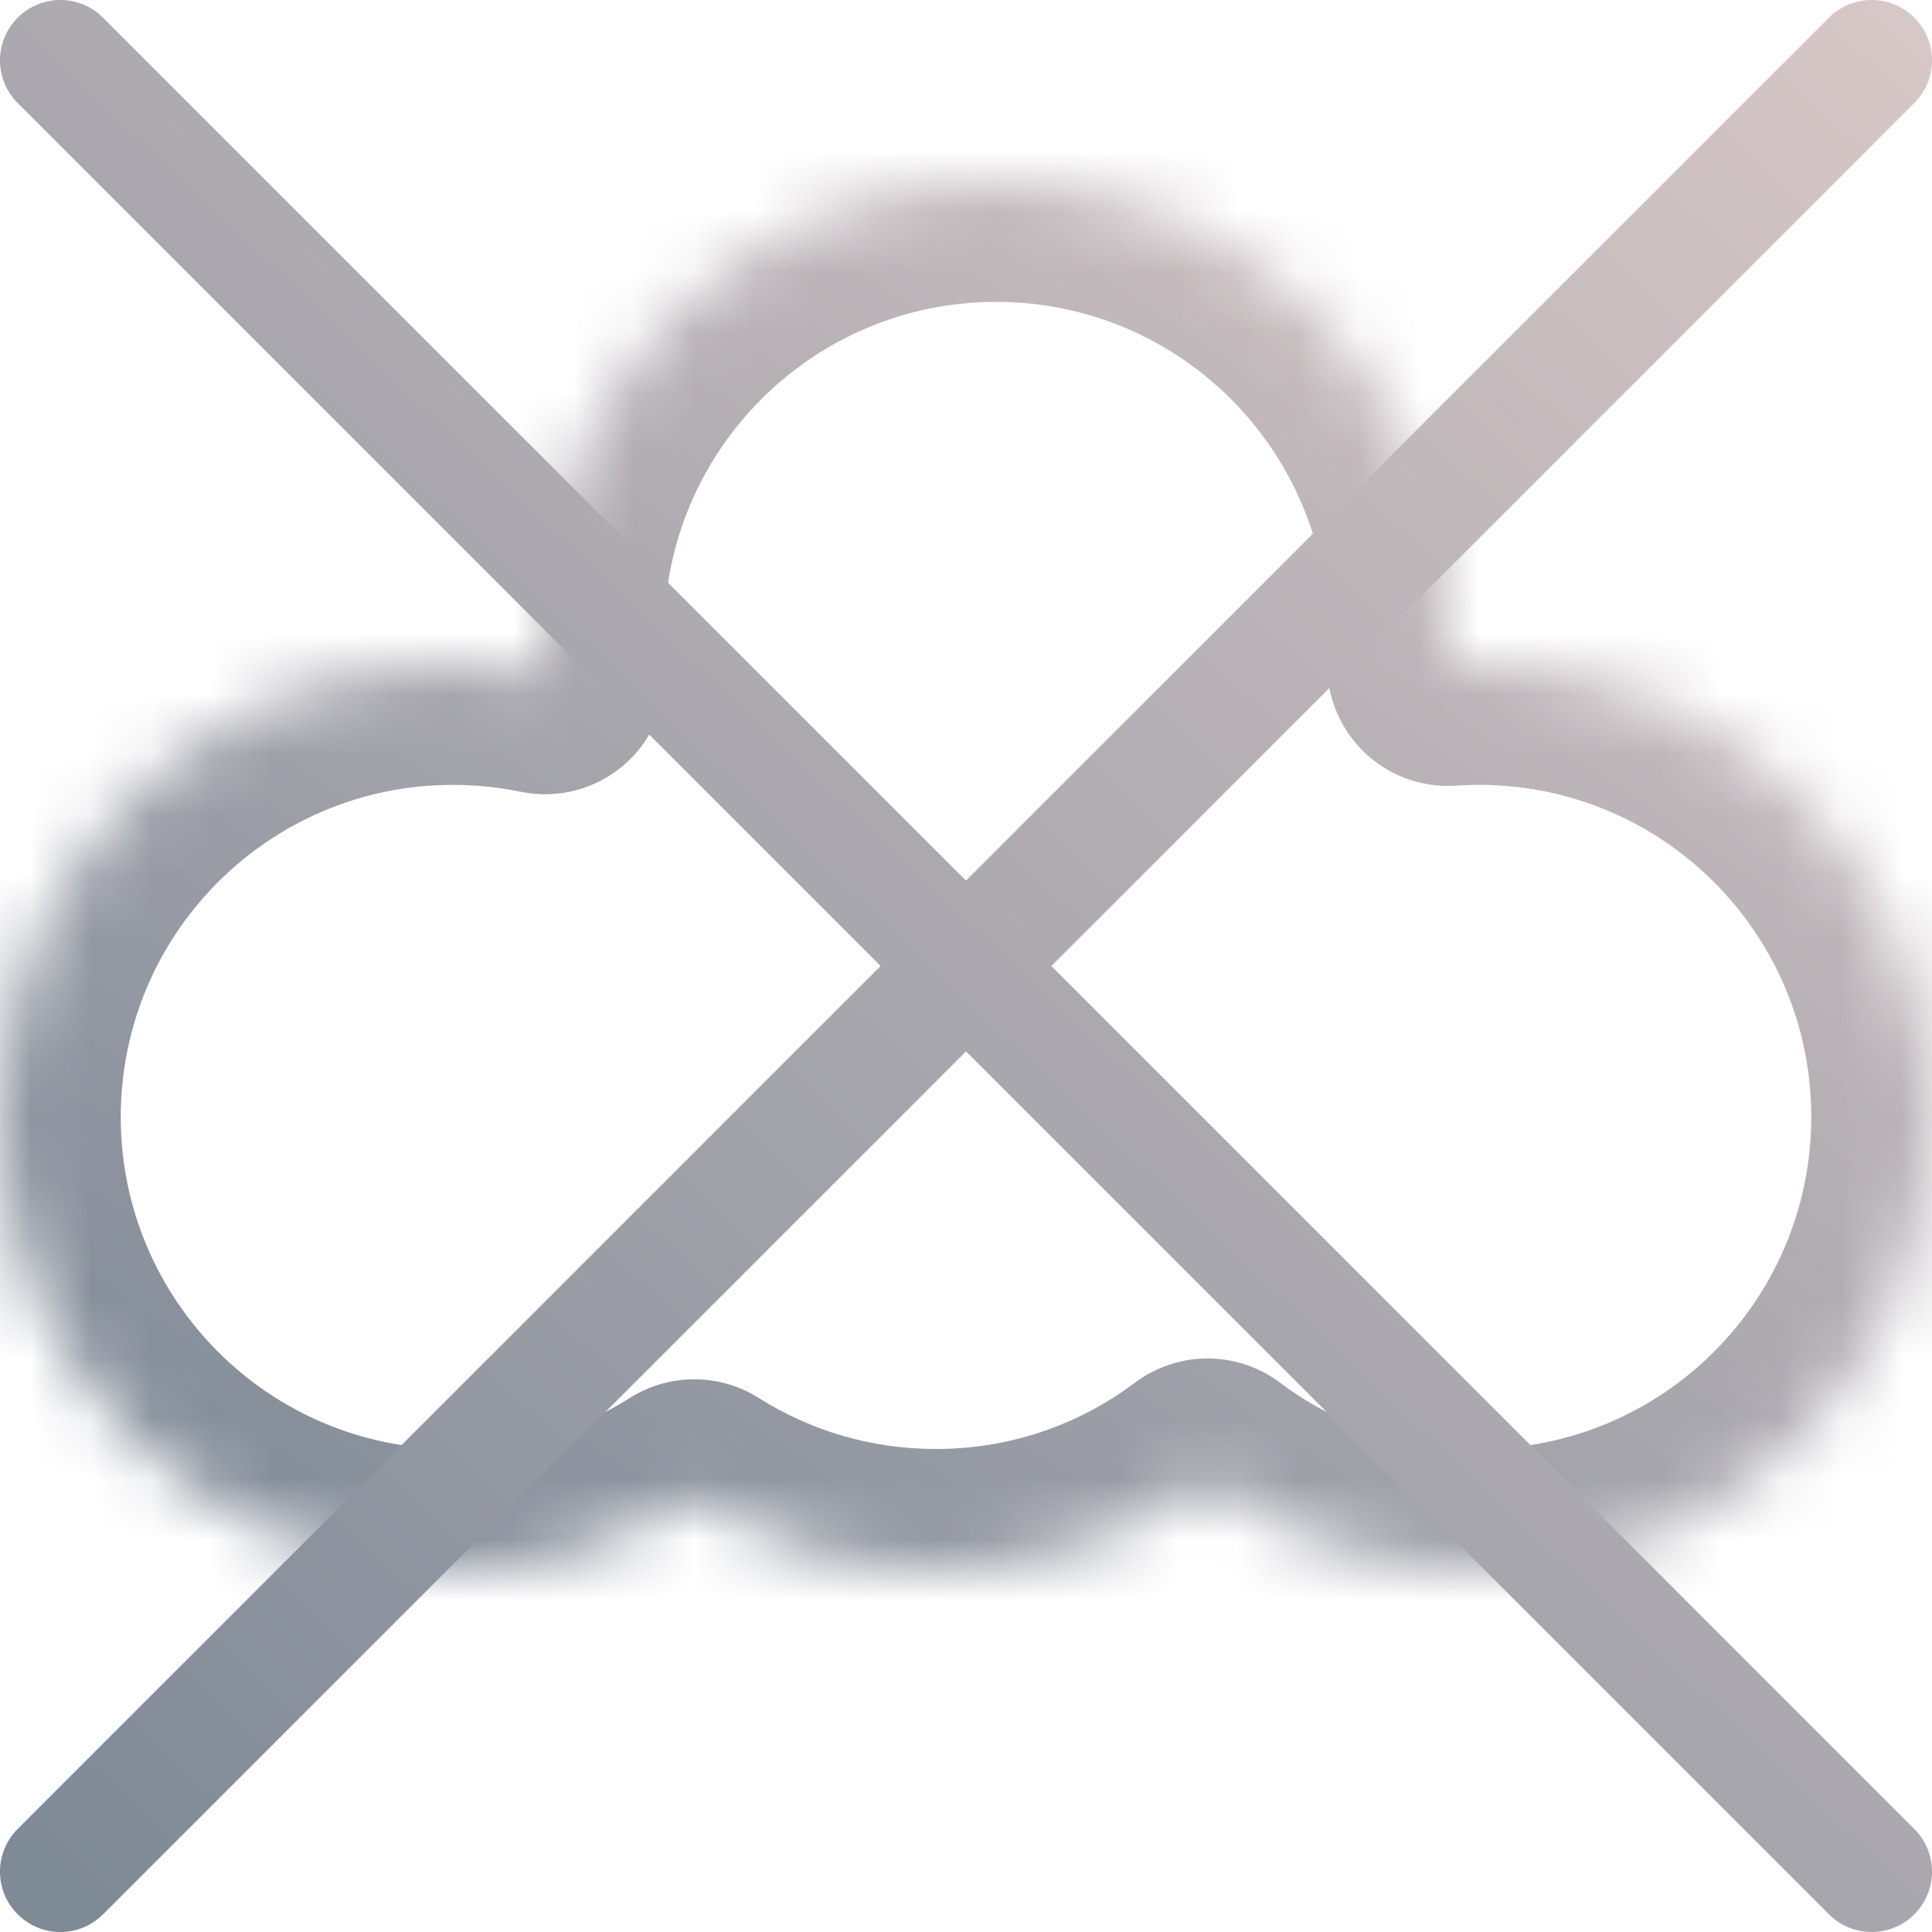
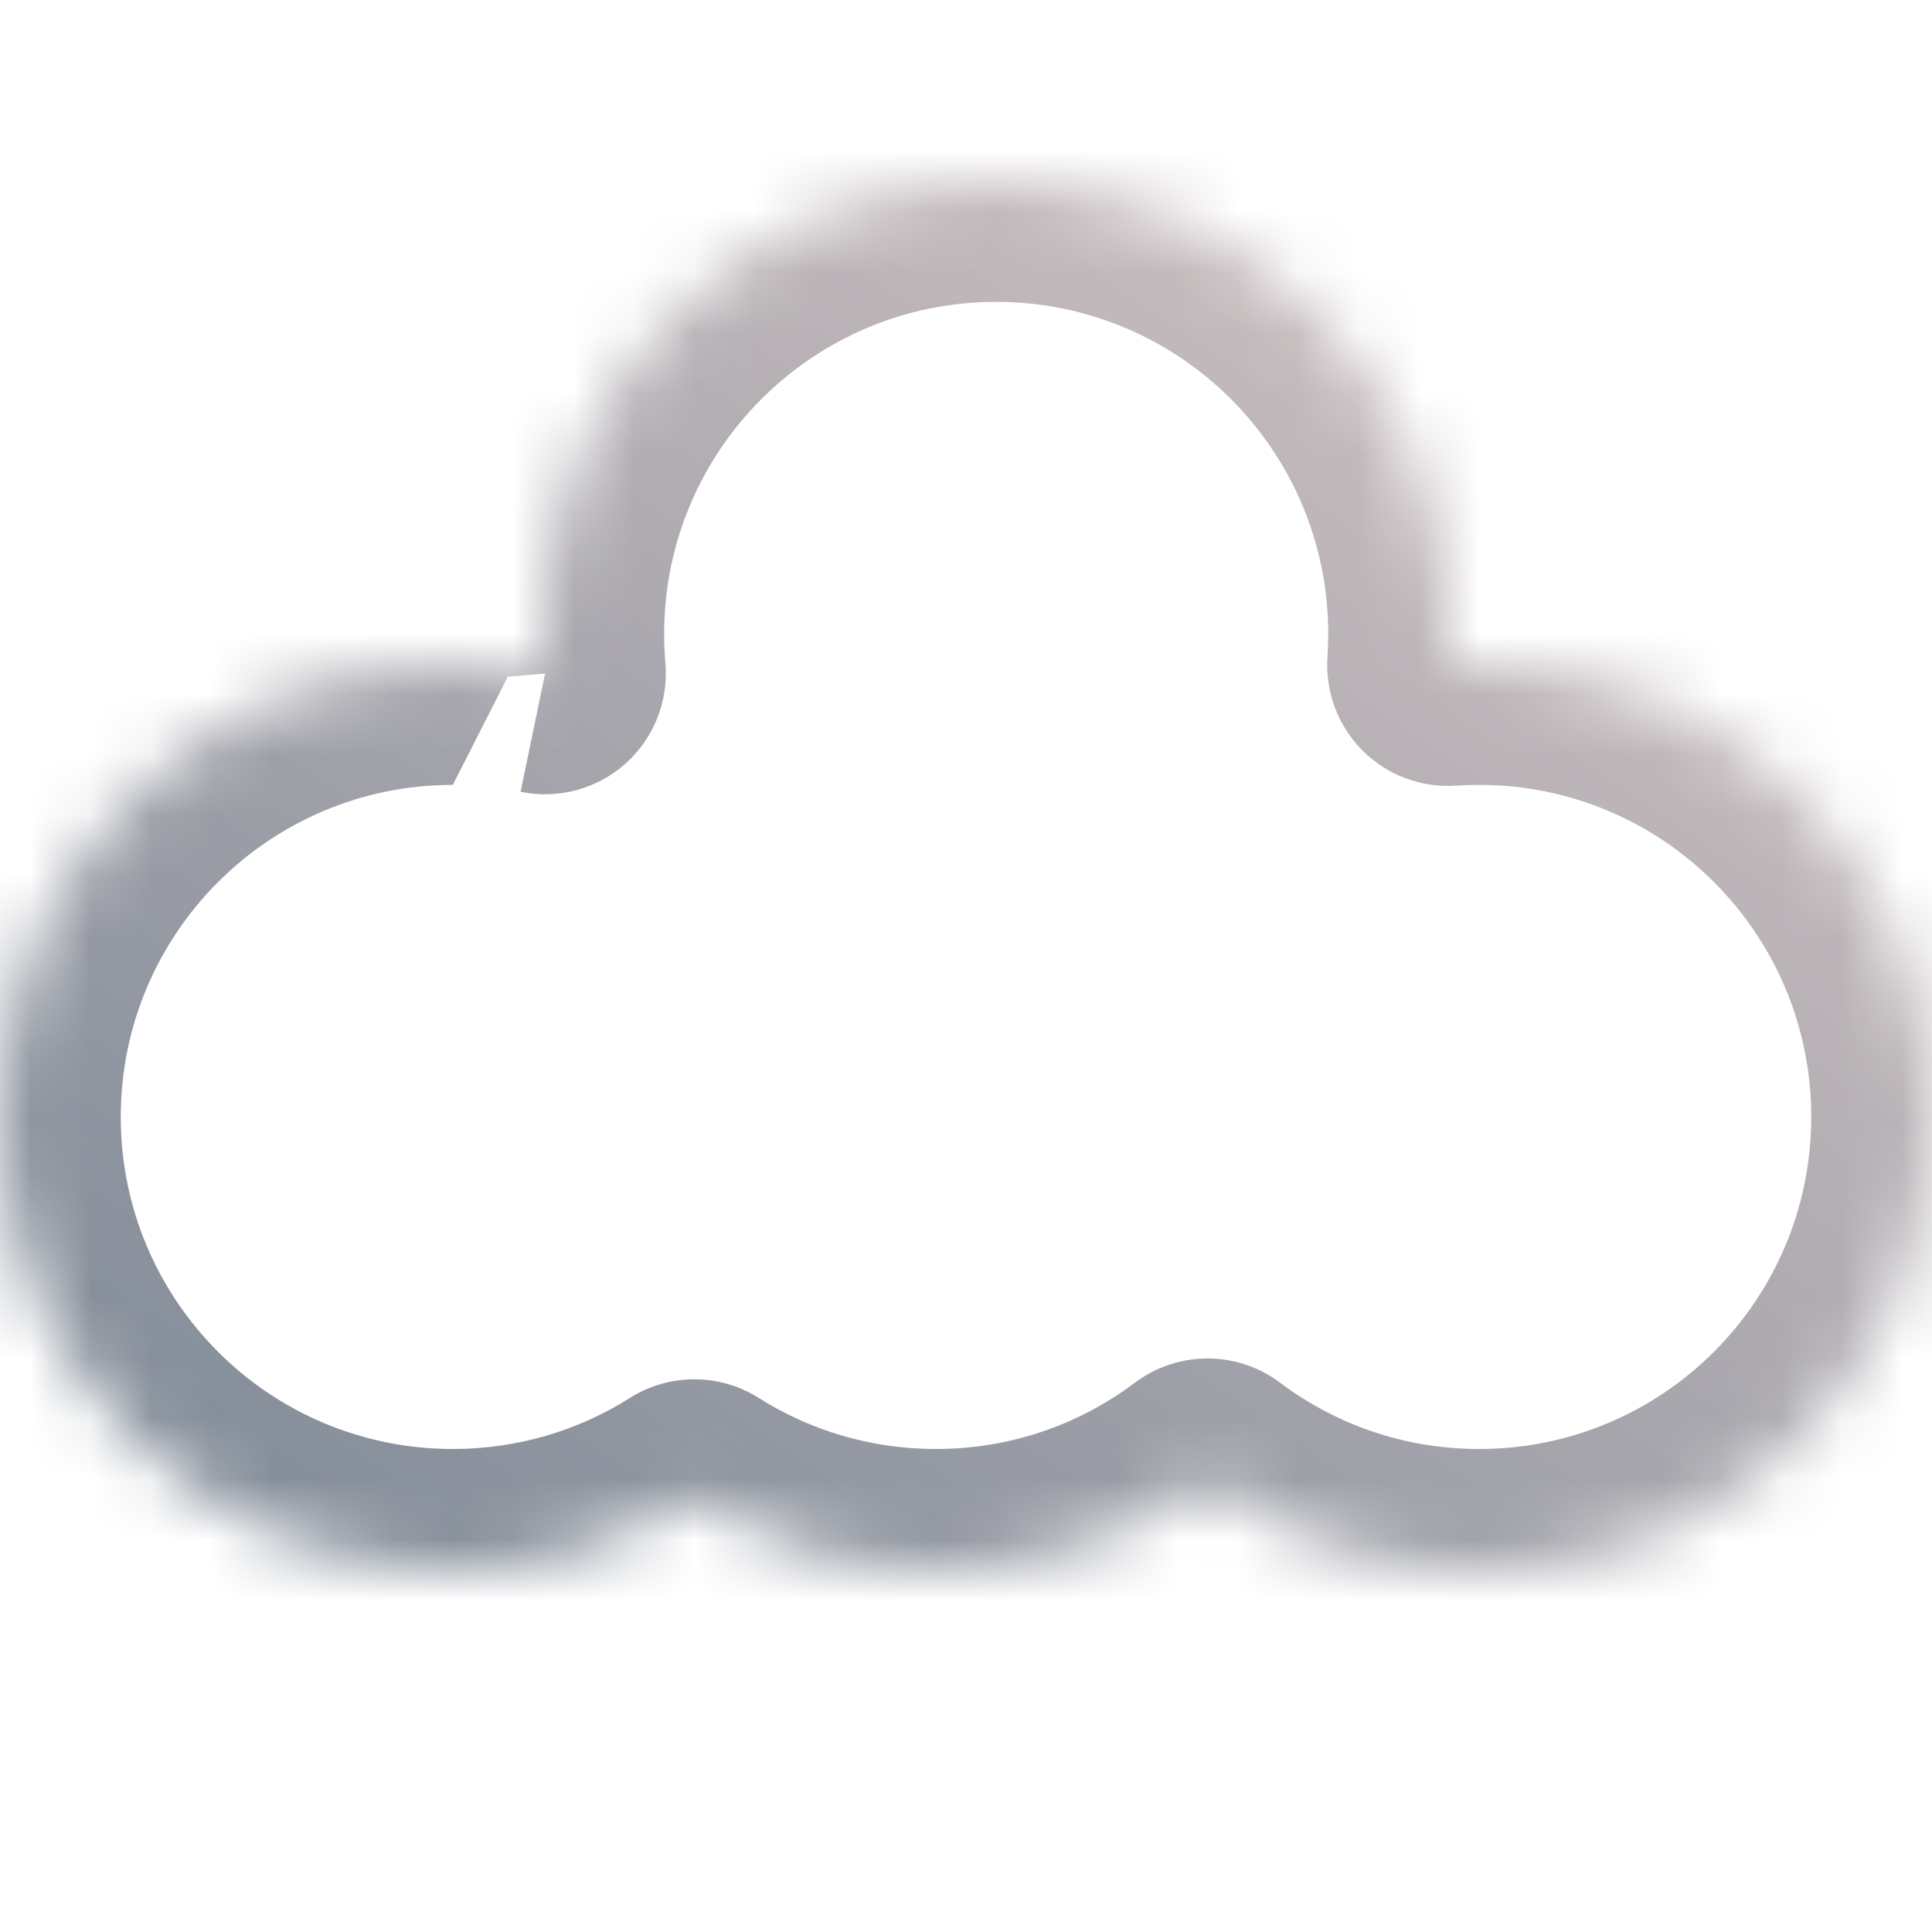
<svg xmlns="http://www.w3.org/2000/svg" width="32" height="32" viewBox="0 0 32 32" fill="none">
  <g id="No cloud" clip-path="url(#clip0_3200_26293)">
    <g id="Union">
      <mask id="path-1-inside-1_3200_26293" fill="white">
        <path fill-rule="evenodd" clip-rule="evenodd" d="M11.5 24.845C10.342 25.577 8.971 26 7.5 26C3.358 26 0 22.642 0 18.5C0 14.358 3.358 11 7.5 11C8.024 11 8.535 11.054 9.028 11.156C9.01 10.94 9 10.721 9 10.5C9 6.358 12.358 3 16.5 3C20.642 3 24 6.358 24 10.5C24 10.674 23.994 10.847 23.982 11.018C24.153 11.006 24.326 11 24.5 11C28.642 11 32 14.358 32 18.5C32 22.642 28.642 26 24.5 26C22.812 26 21.253 25.442 20 24.5C18.747 25.442 17.188 26 15.5 26C14.029 26 12.658 25.577 11.5 24.845Z" />
      </mask>
-       <path d="M11.5 24.845L12.568 23.155C11.916 22.742 11.084 22.742 10.432 23.155L11.5 24.845ZM9.028 11.156L8.623 13.114C9.242 13.242 9.885 13.07 10.357 12.651C10.829 12.231 11.075 11.613 11.021 10.983L9.028 11.156ZM23.982 11.018L21.987 10.882C21.948 11.458 22.16 12.023 22.568 12.432C22.977 12.84 23.542 13.052 24.118 13.013L23.982 11.018ZM20 24.5L21.201 22.901C20.49 22.367 19.51 22.367 18.799 22.901L20 24.5ZM10.432 23.155C9.584 23.69 8.581 24 7.5 24V28C9.36 28 11.1 27.464 12.568 26.536L10.432 23.155ZM7.5 24C4.462 24 2 21.538 2 18.5H-2C-2 23.747 2.253 28 7.5 28V24ZM2 18.5C2 15.462 4.462 13 7.5 13V9C2.253 9 -2 13.253 -2 18.5H2ZM7.5 13C7.887 13 8.262 13.04 8.623 13.114L9.434 9.197C8.808 9.068 8.161 9 7.5 9V13ZM11.021 10.983C11.007 10.824 11 10.663 11 10.5H7C7 10.779 7.012 11.055 7.036 11.328L11.021 10.983ZM11 10.5C11 7.462 13.462 5 16.5 5V1C11.253 1 7 5.253 7 10.5H11ZM16.5 5C19.538 5 22 7.462 22 10.5H26C26 5.253 21.747 1 16.5 1V5ZM22 10.5C22 10.629 21.996 10.756 21.987 10.882L25.978 11.154C25.992 10.937 26 10.719 26 10.5H22ZM24.118 13.013C24.244 13.004 24.371 13 24.5 13V9C24.281 9 24.063 9.007 23.846 9.022L24.118 13.013ZM24.5 13C27.538 13 30 15.462 30 18.5H34C34 13.253 29.747 9 24.5 9V13ZM30 18.5C30 21.538 27.538 24 24.5 24V28C29.747 28 34 23.747 34 18.5H30ZM24.5 24C23.259 24 22.12 23.592 21.201 22.901L18.799 26.1C20.387 27.292 22.364 28 24.5 28V24ZM18.799 22.901C17.88 23.592 16.741 24 15.5 24V28C17.636 28 19.613 27.292 21.201 26.1L18.799 22.901ZM15.5 24C14.418 24 13.416 23.69 12.568 23.155L10.432 26.536C11.9 27.464 13.64 28 15.5 28V24Z" fill="url(#paint0_linear_3200_26293)" mask="url(#path-1-inside-1_3200_26293)" />
+       <path d="M11.5 24.845L12.568 23.155C11.916 22.742 11.084 22.742 10.432 23.155L11.5 24.845ZM9.028 11.156L8.623 13.114C9.242 13.242 9.885 13.07 10.357 12.651C10.829 12.231 11.075 11.613 11.021 10.983L9.028 11.156ZM23.982 11.018L21.987 10.882C21.948 11.458 22.16 12.023 22.568 12.432C22.977 12.84 23.542 13.052 24.118 13.013L23.982 11.018ZM20 24.5L21.201 22.901C20.49 22.367 19.51 22.367 18.799 22.901L20 24.5ZM10.432 23.155C9.584 23.69 8.581 24 7.5 24V28C9.36 28 11.1 27.464 12.568 26.536L10.432 23.155ZM7.5 24C4.462 24 2 21.538 2 18.5H-2C-2 23.747 2.253 28 7.5 28V24ZM2 18.5C2 15.462 4.462 13 7.5 13V9C2.253 9 -2 13.253 -2 18.5H2ZM7.5 13L9.434 9.197C8.808 9.068 8.161 9 7.5 9V13ZM11.021 10.983C11.007 10.824 11 10.663 11 10.5H7C7 10.779 7.012 11.055 7.036 11.328L11.021 10.983ZM11 10.5C11 7.462 13.462 5 16.5 5V1C11.253 1 7 5.253 7 10.5H11ZM16.5 5C19.538 5 22 7.462 22 10.5H26C26 5.253 21.747 1 16.5 1V5ZM22 10.5C22 10.629 21.996 10.756 21.987 10.882L25.978 11.154C25.992 10.937 26 10.719 26 10.5H22ZM24.118 13.013C24.244 13.004 24.371 13 24.5 13V9C24.281 9 24.063 9.007 23.846 9.022L24.118 13.013ZM24.5 13C27.538 13 30 15.462 30 18.5H34C34 13.253 29.747 9 24.5 9V13ZM30 18.5C30 21.538 27.538 24 24.5 24V28C29.747 28 34 23.747 34 18.5H30ZM24.5 24C23.259 24 22.12 23.592 21.201 22.901L18.799 26.1C20.387 27.292 22.364 28 24.5 28V24ZM18.799 22.901C17.88 23.592 16.741 24 15.5 24V28C17.636 28 19.613 27.292 21.201 26.1L18.799 22.901ZM15.5 24C14.418 24 13.416 23.69 12.568 23.155L10.432 26.536C11.9 27.464 13.64 28 15.5 28V24Z" fill="url(#paint0_linear_3200_26293)" mask="url(#path-1-inside-1_3200_26293)" />
    </g>
-     <path id="Union_2" fill-rule="evenodd" clip-rule="evenodd" d="M31.707 1.707C32.098 1.317 32.098 0.683 31.707 0.293C31.317 -0.098 30.683 -0.098 30.293 0.293L16 14.586L1.707 0.293C1.317 -0.098 0.683 -0.098 0.293 0.293C-0.098 0.683 -0.098 1.317 0.293 1.707L14.586 16L0.293 30.293C-0.098 30.683 -0.098 31.317 0.293 31.707C0.683 32.098 1.317 32.098 1.707 31.707L16 17.414L30.293 31.707C30.683 32.098 31.317 32.098 31.707 31.707C32.098 31.317 32.098 30.683 31.707 30.293L17.414 16L31.707 1.707Z" fill="url(#paint1_linear_3200_26293)" />
  </g>
  <defs>
    <linearGradient id="paint0_linear_3200_26293" x1="2" y1="26" x2="24.068" y2="-6.564" gradientUnits="userSpaceOnUse">
      <stop stop-color="#7F8A97" />
      <stop offset="1" stop-color="#E1CECC" />
    </linearGradient>
    <linearGradient id="paint1_linear_3200_26293" x1="2" y1="32" x2="35" y2="-3" gradientUnits="userSpaceOnUse">
      <stop stop-color="#7F8A97" />
      <stop offset="1" stop-color="#E1CECC" />
    </linearGradient>
    <clipPath id="clip0_3200_26293">
      <rect width="32" height="32" fill="white" />
    </clipPath>
  </defs>
</svg>